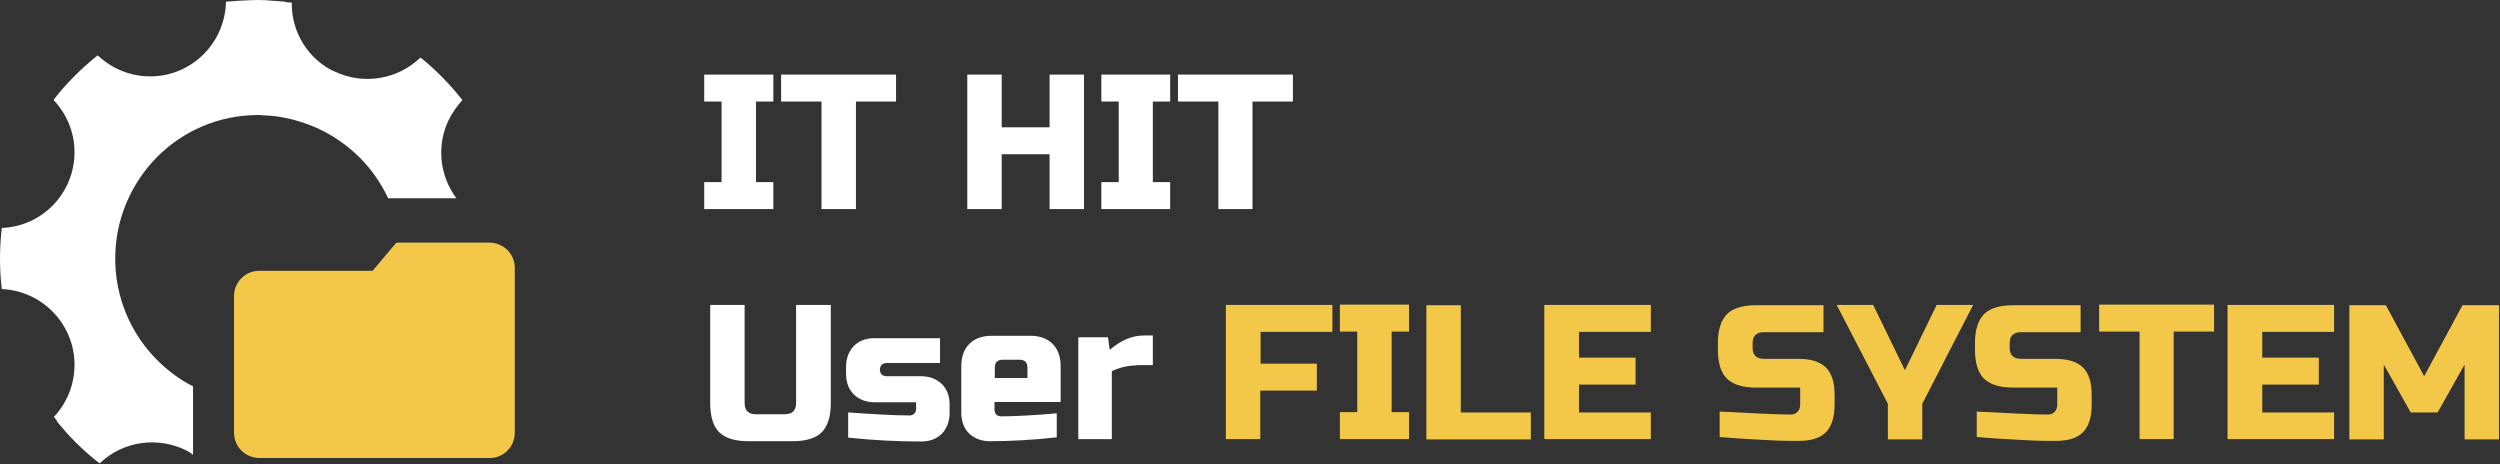
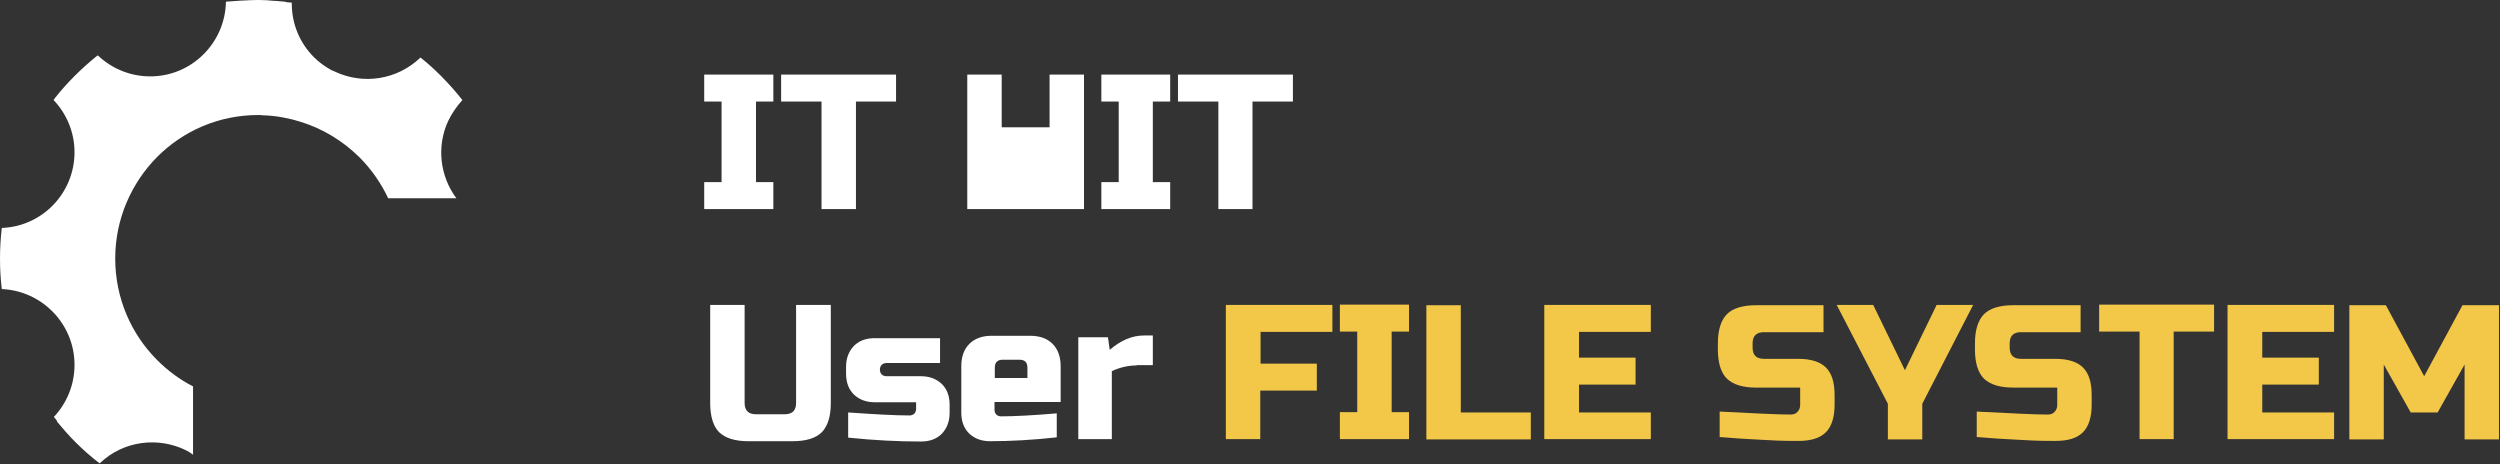
<svg xmlns="http://www.w3.org/2000/svg" width="2478" height="460" viewBox="0 0 2478 460" fill="none">
  <rect x="0" y="0" width="2478" height="460" fill="#333333" stroke="none" />
  <path d="M766.537 207.234H698.012V180.513H715.217V100.648H698.012V73.928H766.537V100.648H749.332V180.513H766.537V207.234Z" fill="white" />
  <path d="M848.41 207.234H814.295V100.648H774.248V73.928H888.16V100.648H848.41V207.234Z" fill="white" />
-   <path d="M1074.46 207.234H1040.34V152.902H992.88V207.234H958.766V73.928H992.88V126.181H1040.34V73.928H1074.46V207.234Z" fill="white" />
+   <path d="M1074.46 207.234H1040.34V152.902V207.234H958.766V73.928H992.88V126.181H1040.34V73.928H1074.46V207.234Z" fill="white" />
  <path d="M1159.89 207.234H1091.66V180.513H1108.87V100.648H1091.66V73.928H1159.89V100.648H1142.68V180.513H1159.89V207.234Z" fill="white" />
  <path d="M1241.77 207.234H1207.65V100.648H1167.61V73.928H1281.52V100.648H1241.47V207.234H1241.77Z" fill="white" />
  <path d="M789.38 302.24H823.494V399.325C823.494 412.685 820.527 422.186 814.595 428.421C808.662 434.359 798.872 437.328 785.523 437.328H741.916C728.567 437.328 719.074 434.359 712.845 428.421C706.912 422.483 703.945 412.685 703.945 399.325V302.24H738.06V399.325C738.06 407.044 741.916 410.607 749.332 410.607H777.81C785.523 410.607 789.083 406.747 789.083 399.325V302.24H789.38Z" fill="white" />
  <path d="M840.7 408.825C866.508 410.607 886.68 411.794 901.512 411.794C903.292 411.794 905.072 411.201 906.258 410.013C907.445 408.825 908.038 407.044 908.038 405.263V398.731H867.101C858.498 398.731 851.675 396.059 846.336 391.012C840.996 385.667 838.623 378.839 838.623 370.229V363.697C838.623 355.087 841.293 348.259 846.336 342.915C851.675 337.57 858.498 335.195 867.101 335.195H931.77V359.838H878.67C876.89 359.838 875.111 360.431 873.924 361.619C872.737 362.807 872.144 364.588 872.144 366.369C872.144 368.151 872.737 369.932 873.924 371.12C875.111 372.307 876.89 372.901 878.67 372.901H912.785C921.387 372.901 928.21 375.573 933.55 380.62C938.89 385.964 941.263 392.793 941.263 401.403V409.122C941.263 417.732 938.593 424.561 933.55 429.905C928.21 435.249 921.387 437.624 912.785 437.624C890.24 437.624 866.211 436.437 840.7 433.765V408.825Z" fill="white" />
  <path d="M1047.76 433.466C1023.43 436.138 1001.19 437.326 981.31 437.326C972.707 437.326 965.884 434.653 960.545 429.606C955.205 424.262 952.832 417.434 952.832 408.824V363.102C952.832 353.601 955.502 346.179 960.841 340.835C966.181 335.49 973.597 332.818 983.09 332.818H1021.06C1030.55 332.818 1037.97 335.49 1043.31 340.835C1048.65 346.179 1051.32 353.601 1051.32 363.102V398.432H985.76V406.151C985.76 407.933 986.353 409.714 987.54 410.902C988.726 412.089 990.506 412.683 992.286 412.683C1004.75 412.683 1023.14 411.792 1047.46 409.714V433.466H1047.76ZM993.769 356.57C988.726 356.57 986.056 359.242 986.056 364.289V374.681H1018.39V364.289C1018.39 359.242 1015.72 356.57 1010.68 356.57H993.769Z" fill="white" />
  <path d="M1126.67 362.213C1118.66 362.213 1110.35 363.994 1102.04 367.854V435.249H1068.82V334.305H1098.19L1099.97 346.774C1110.94 337.274 1122.22 332.523 1134.08 332.523H1142.69V361.916H1126.67V362.213Z" fill="white" />
  <path d="M1249.18 435.249H1215.07V302.24H1320.67V328.961H1249.48V360.432H1305.25V387.152H1249.18V435.249Z" fill="#F3C848" />
  <path d="M1396.62 435.251H1328.09V408.531H1345.3V328.666H1328.09V301.945H1396.62V328.666H1379.41V408.531H1396.62V435.251Z" fill="#F3C848" />
  <path d="M1447.94 408.826H1517.35V435.546H1413.82V302.537H1447.94V408.826Z" fill="#F3C848" />
  <path d="M1636.01 435.249H1530.7V302.24H1636.3V328.961H1565.11V354.494H1621.17V381.214H1565.11V408.826H1636.3V435.249H1636.01Z" fill="#F3C848" />
  <path d="M1704.24 407.935C1738.94 409.716 1762.38 410.904 1774.84 410.904C1777.8 410.904 1780.18 410.013 1781.66 408.232C1783.44 406.45 1784.33 404.075 1784.33 401.403V384.183H1740.72C1727.37 384.183 1717.88 381.214 1711.65 375.276C1705.72 369.339 1702.75 359.541 1702.75 346.181V340.54C1702.75 327.179 1705.72 317.679 1711.65 311.444C1717.58 305.506 1727.37 302.537 1740.72 302.537H1807.47V329.258H1748.44C1740.72 329.258 1737.16 333.117 1737.16 340.54V344.399C1737.16 352.119 1741.02 355.681 1748.44 355.681H1782.55C1795.01 355.681 1804.21 358.65 1809.84 364.291C1815.77 370.229 1818.44 379.136 1818.44 391.606V401.106C1818.44 413.576 1815.48 422.78 1809.84 428.421C1803.91 434.359 1795.01 437.031 1782.55 437.031C1776.02 437.031 1769.2 437.031 1762.08 436.734L1744.58 435.843C1731.53 435.249 1718.18 434.359 1704.53 433.171V407.935H1704.24Z" fill="#F3C848" />
  <path d="M1820.52 302.24H1856.71L1888.16 366.963L1919.6 302.24H1955.79L1905.36 400.216V435.546H1871.25V400.216L1820.52 302.24Z" fill="#F3C848" />
  <path d="M1959.06 407.935C1993.76 409.716 2017.2 410.904 2029.66 410.904C2032.62 410.904 2035 410.013 2036.48 408.232C2038.26 406.45 2039.15 404.075 2039.15 401.403V384.183H1995.54C1982.19 384.183 1972.7 381.214 1966.47 375.276C1960.54 369.339 1957.57 359.541 1957.57 346.181V340.54C1957.57 327.179 1960.54 317.679 1966.47 311.444C1972.4 305.506 1982.19 302.537 1995.54 302.537H2062.29V329.258H2003.26C1995.54 329.258 1991.98 333.117 1991.98 340.54V344.399C1991.98 352.119 1995.84 355.681 2003.26 355.681H2037.37C2049.83 355.681 2059.03 358.65 2064.66 364.291C2070.59 370.229 2073.26 379.136 2073.26 391.606V401.106C2073.26 413.576 2070.3 422.78 2064.66 428.421C2058.73 434.359 2049.83 437.031 2037.37 437.031C2030.84 437.031 2024.02 437.031 2016.9 436.734L1999.4 435.843C1986.35 435.249 1973 434.359 1959.35 433.171V407.935H1959.06Z" fill="#F3C848" />
  <path d="M2154.84 435.251H2120.73V328.666H2080.68V301.945H2194.59V328.666H2154.55V435.251H2154.84Z" fill="#F3C848" />
  <path d="M2313.55 435.249H2207.94V302.24H2313.55V328.961H2242.35V354.494H2298.42V381.214H2242.35V408.826H2313.55V435.249Z" fill="#F3C848" />
  <path d="M2442.89 361.322L2416.19 408.826H2389.49L2362.79 361.322V435.546H2328.68V302.537H2364.87L2402.84 372.901L2440.81 302.537H2477V435.546H2442.89V361.322Z" fill="#F3C848" />
-   <path d="M231.977 293.332V429.013C231.977 442.67 242.953 453.655 256.598 453.952H485.61C499.255 453.952 510.231 442.67 510.231 429.013V265.424C510.231 251.766 499.255 240.781 485.61 240.484H394.539C393.352 240.484 392.462 240.781 391.869 241.672L369.324 268.393H256.598C242.953 268.689 231.977 279.675 231.977 293.332Z" fill="#F3C848" />
  <path d="M444.08 120.243C447.64 112.82 452.386 105.695 458.319 99.163C451.793 90.85 444.673 82.834 436.961 75.115C430.434 68.583 423.908 62.645 416.789 57.004C393.65 79.271 360.129 84.021 332.541 71.255C331.354 70.661 330.168 70.067 328.981 69.77C322.455 66.208 316.522 62.051 311.182 56.707C296.35 41.862 288.934 22.267 289.231 2.672C287.451 2.375 285.374 2.375 283.298 2.078C283.298 2.078 283.298 2.078 283.298 1.781C280.034 1.484 276.771 1.188 273.508 0.891C272.915 0.891 272.618 0.891 272.025 0.891C266.685 0.297 261.642 0 256.303 0C256.303 0 256.303 0 256.006 0C256.006 0 256.006 0 255.709 0C250.37 0 245.327 0.297 239.987 0.594C239.691 0.594 239.394 0.594 239.097 0.594C234.944 0.891 230.791 1.188 226.638 1.484C225.748 1.484 224.858 1.484 223.968 1.781C223.078 42.753 189.854 75.708 148.917 75.708C129.041 75.708 110.946 67.989 97.3 55.222C97.3 55.222 97.3 55.222 97.004 55.222C97.004 55.222 97.004 55.222 96.707 54.926C88.994 61.16 81.578 67.692 74.458 74.818C67.339 81.943 60.516 89.365 54.583 97.085C53.99 97.678 53.693 98.272 53.1 99.163C65.856 112.523 73.865 130.931 73.865 150.823C73.865 191.497 41.827 224.453 1.78 225.937C0.593 236.329 0 246.423 0 256.517C0 266.612 0.593 276.706 1.78 286.504C41.827 288.285 73.865 321.241 73.865 361.618C73.865 381.51 66.152 399.621 53.396 413.278C54.583 414.763 55.77 415.95 56.66 417.435L56.363 417.732C61.999 424.56 67.932 431.389 74.458 437.92C82.171 445.64 90.181 452.765 98.783 459.297C122.218 436.733 156.926 432.576 184.811 446.53C187.184 447.718 189.261 449.202 191.337 450.687V382.995C177.988 376.166 166.122 367.259 155.74 356.868C129.931 331.038 114.209 295.411 114.209 256.221C114.209 217.03 130.228 181.403 155.74 155.573C181.548 129.743 216.849 114.008 256.006 114.008C257.489 114.008 258.973 114.008 260.456 114.305C263.719 114.305 266.982 114.602 269.948 114.898C273.508 115.195 277.068 115.789 280.331 116.383C281.221 116.68 282.408 116.68 283.298 116.977C288.044 117.867 292.494 119.055 297.24 120.539C318.895 127.071 339.067 138.947 356.273 155.87C368.435 168.043 377.928 181.997 384.751 196.545H452.386C435.774 174.277 432.808 144.885 444.08 120.243Z" fill="white" />
</svg>